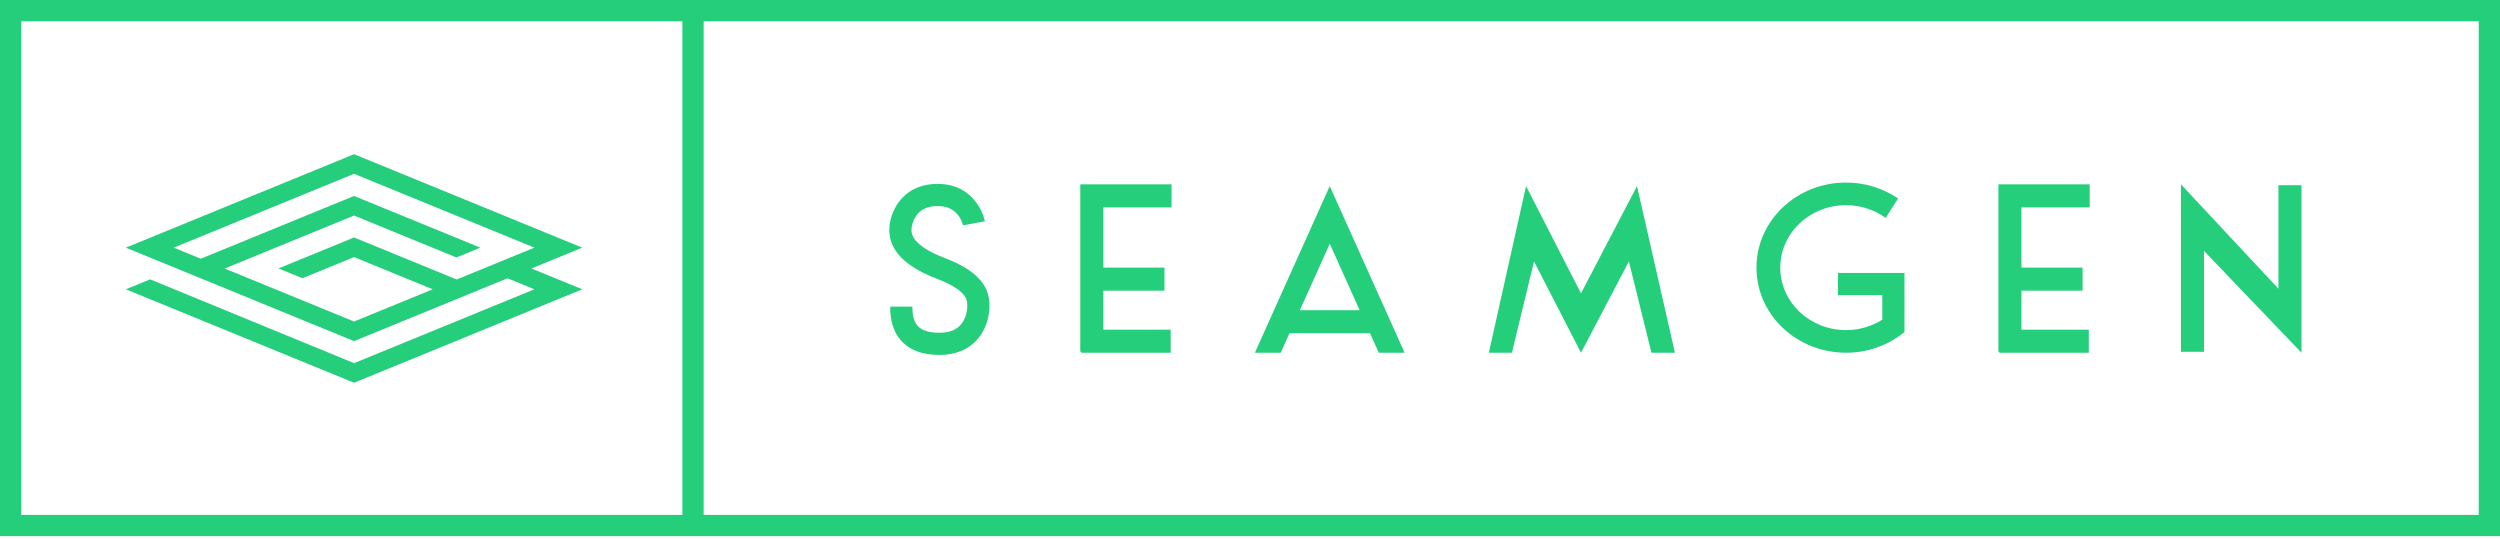
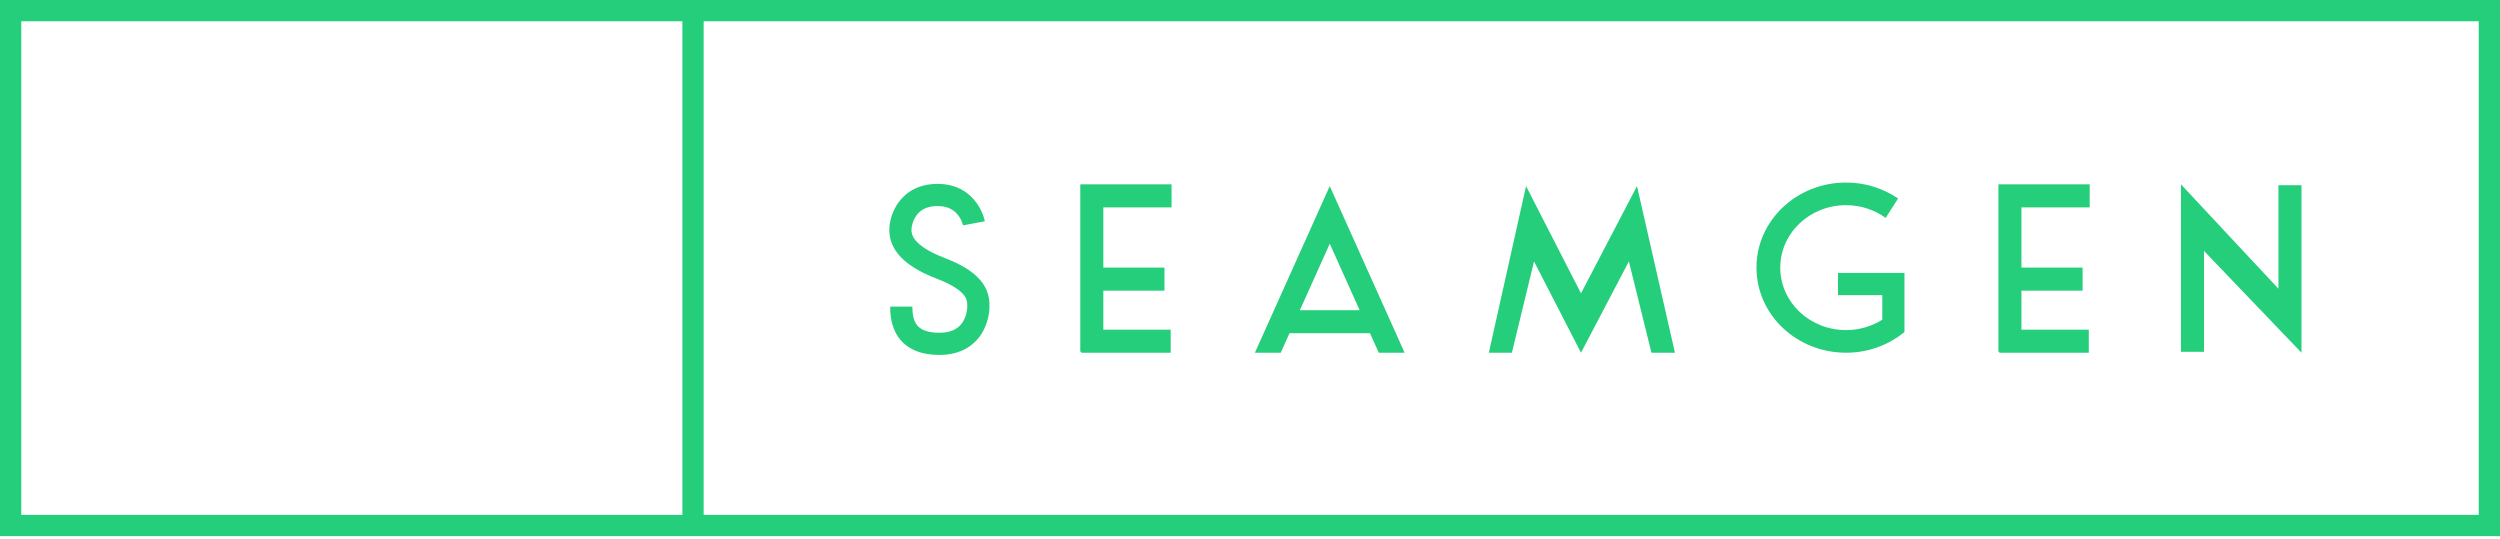
<svg xmlns="http://www.w3.org/2000/svg" width="320" height="69" viewBox="0 0 320 69" fill="none">
  <path fill-rule="evenodd" clip-rule="evenodd" d="M0 68.628V0H320V68.628H0ZM2.722 65.906H87.345V2.722H2.722V65.906ZM317.278 2.722H90.067V65.906H317.278V2.722Z" fill="#25CE7B" />
-   <path fill-rule="evenodd" clip-rule="evenodd" d="M74.528 37.03L45.317 48.993L16.106 37.03L19.215 35.757L45.317 46.484L68.402 37.03L64.958 35.62L45.317 43.663L16.106 31.7L45.317 19.737L74.528 31.7L68.021 34.365L74.528 37.03ZM68.402 31.7L45.317 22.246L22.233 31.7L25.693 33.118L45.318 25.081L61.481 31.701L58.418 32.955L45.317 27.589L28.756 34.372L45.317 41.154L55.388 37.03L45.317 32.905L38.707 35.613L35.645 34.358L45.317 30.396L58.451 35.775L68.402 31.7Z" fill="#25CE7B" />
  <path fill-rule="evenodd" clip-rule="evenodd" d="M282.113 45.033V32.117L294.591 45.147V23.708H291.641V36.955L279.163 23.594V45.033H282.113ZM266.571 34.257H258.745V26.543H267.48V23.594H255.796V45.033H255.909V45.147H267.365V42.197H258.745V37.206H266.571V34.257ZM224.828 34.257C224.828 40.271 229.958 45.147 236.285 45.147C239.012 45.159 241.658 44.223 243.772 42.5V34.938H235.264V37.773H240.936V40.919C239.543 41.795 237.93 42.258 236.285 42.252C231.64 42.252 227.874 38.673 227.874 34.257C227.874 29.841 231.64 26.262 236.285 26.262C238.109 26.255 239.889 26.824 241.37 27.889L242.954 25.403C240.986 24.069 238.662 23.359 236.285 23.367C229.958 23.367 224.828 28.243 224.828 34.257ZM202.368 45.147L208.496 33.463L211.386 45.147H214.392L209.536 23.821L202.368 37.547L195.335 23.821L190.571 45.147H193.52L196.356 33.463L202.368 45.147ZM165.059 42.651H175.359L176.481 45.147H179.792L170.209 23.822L160.626 45.147H163.937L165.059 42.651ZM166.385 39.702L170.209 31.195L174.033 39.702H166.385ZM149.052 34.257H141.227V26.543H149.961V23.594H138.277V45.033H138.391V45.147H149.847V42.197H141.227V37.206H149.052V34.257ZM120.014 23.537C117.556 23.537 115.941 24.605 114.988 25.938C114.093 27.189 113.832 28.597 113.832 29.379C113.832 30.208 114.004 31.347 114.971 32.536C115.896 33.672 117.453 34.737 119.962 35.695C122.233 36.562 123.125 37.383 123.486 37.909C123.813 38.387 123.814 38.761 123.814 39.248C123.814 39.601 123.708 40.491 123.214 41.246C122.785 41.904 121.984 42.594 120.241 42.594C118.362 42.594 117.639 41.999 117.304 41.514C116.896 40.924 116.781 40.104 116.781 39.248H113.945C113.945 40.231 114.05 41.794 114.971 43.126C115.964 44.563 117.681 45.43 120.241 45.43C122.938 45.43 124.633 44.26 125.589 42.797C126.481 41.431 126.65 39.939 126.65 39.248V39.201C126.651 38.629 126.652 37.512 125.824 36.305C125.007 35.113 123.516 34.017 120.974 33.046C118.715 32.183 117.663 31.351 117.171 30.746C116.721 30.194 116.668 29.747 116.668 29.379C116.668 29.081 116.801 28.277 117.295 27.587C117.73 26.978 118.497 26.373 120.014 26.373C121.486 26.373 122.248 27.01 122.687 27.609C122.923 27.93 123.075 28.259 123.167 28.508C123.212 28.631 123.241 28.73 123.257 28.791L123.265 28.821L123.271 28.846C123.271 28.845 123.271 28.845 124.665 28.585C125.406 28.448 125.753 28.383 125.916 28.352C126.059 28.325 126.059 28.325 126.059 28.325L126.059 28.323L126.058 28.32L126.056 28.312L126.052 28.292C126.049 28.277 126.045 28.259 126.041 28.237C126.031 28.193 126.017 28.136 125.999 28.067C125.963 27.93 125.908 27.745 125.828 27.528C125.669 27.097 125.404 26.518 124.974 25.932C124.082 24.715 122.518 23.537 120.014 23.537Z" fill="#25CE7B" />
</svg>